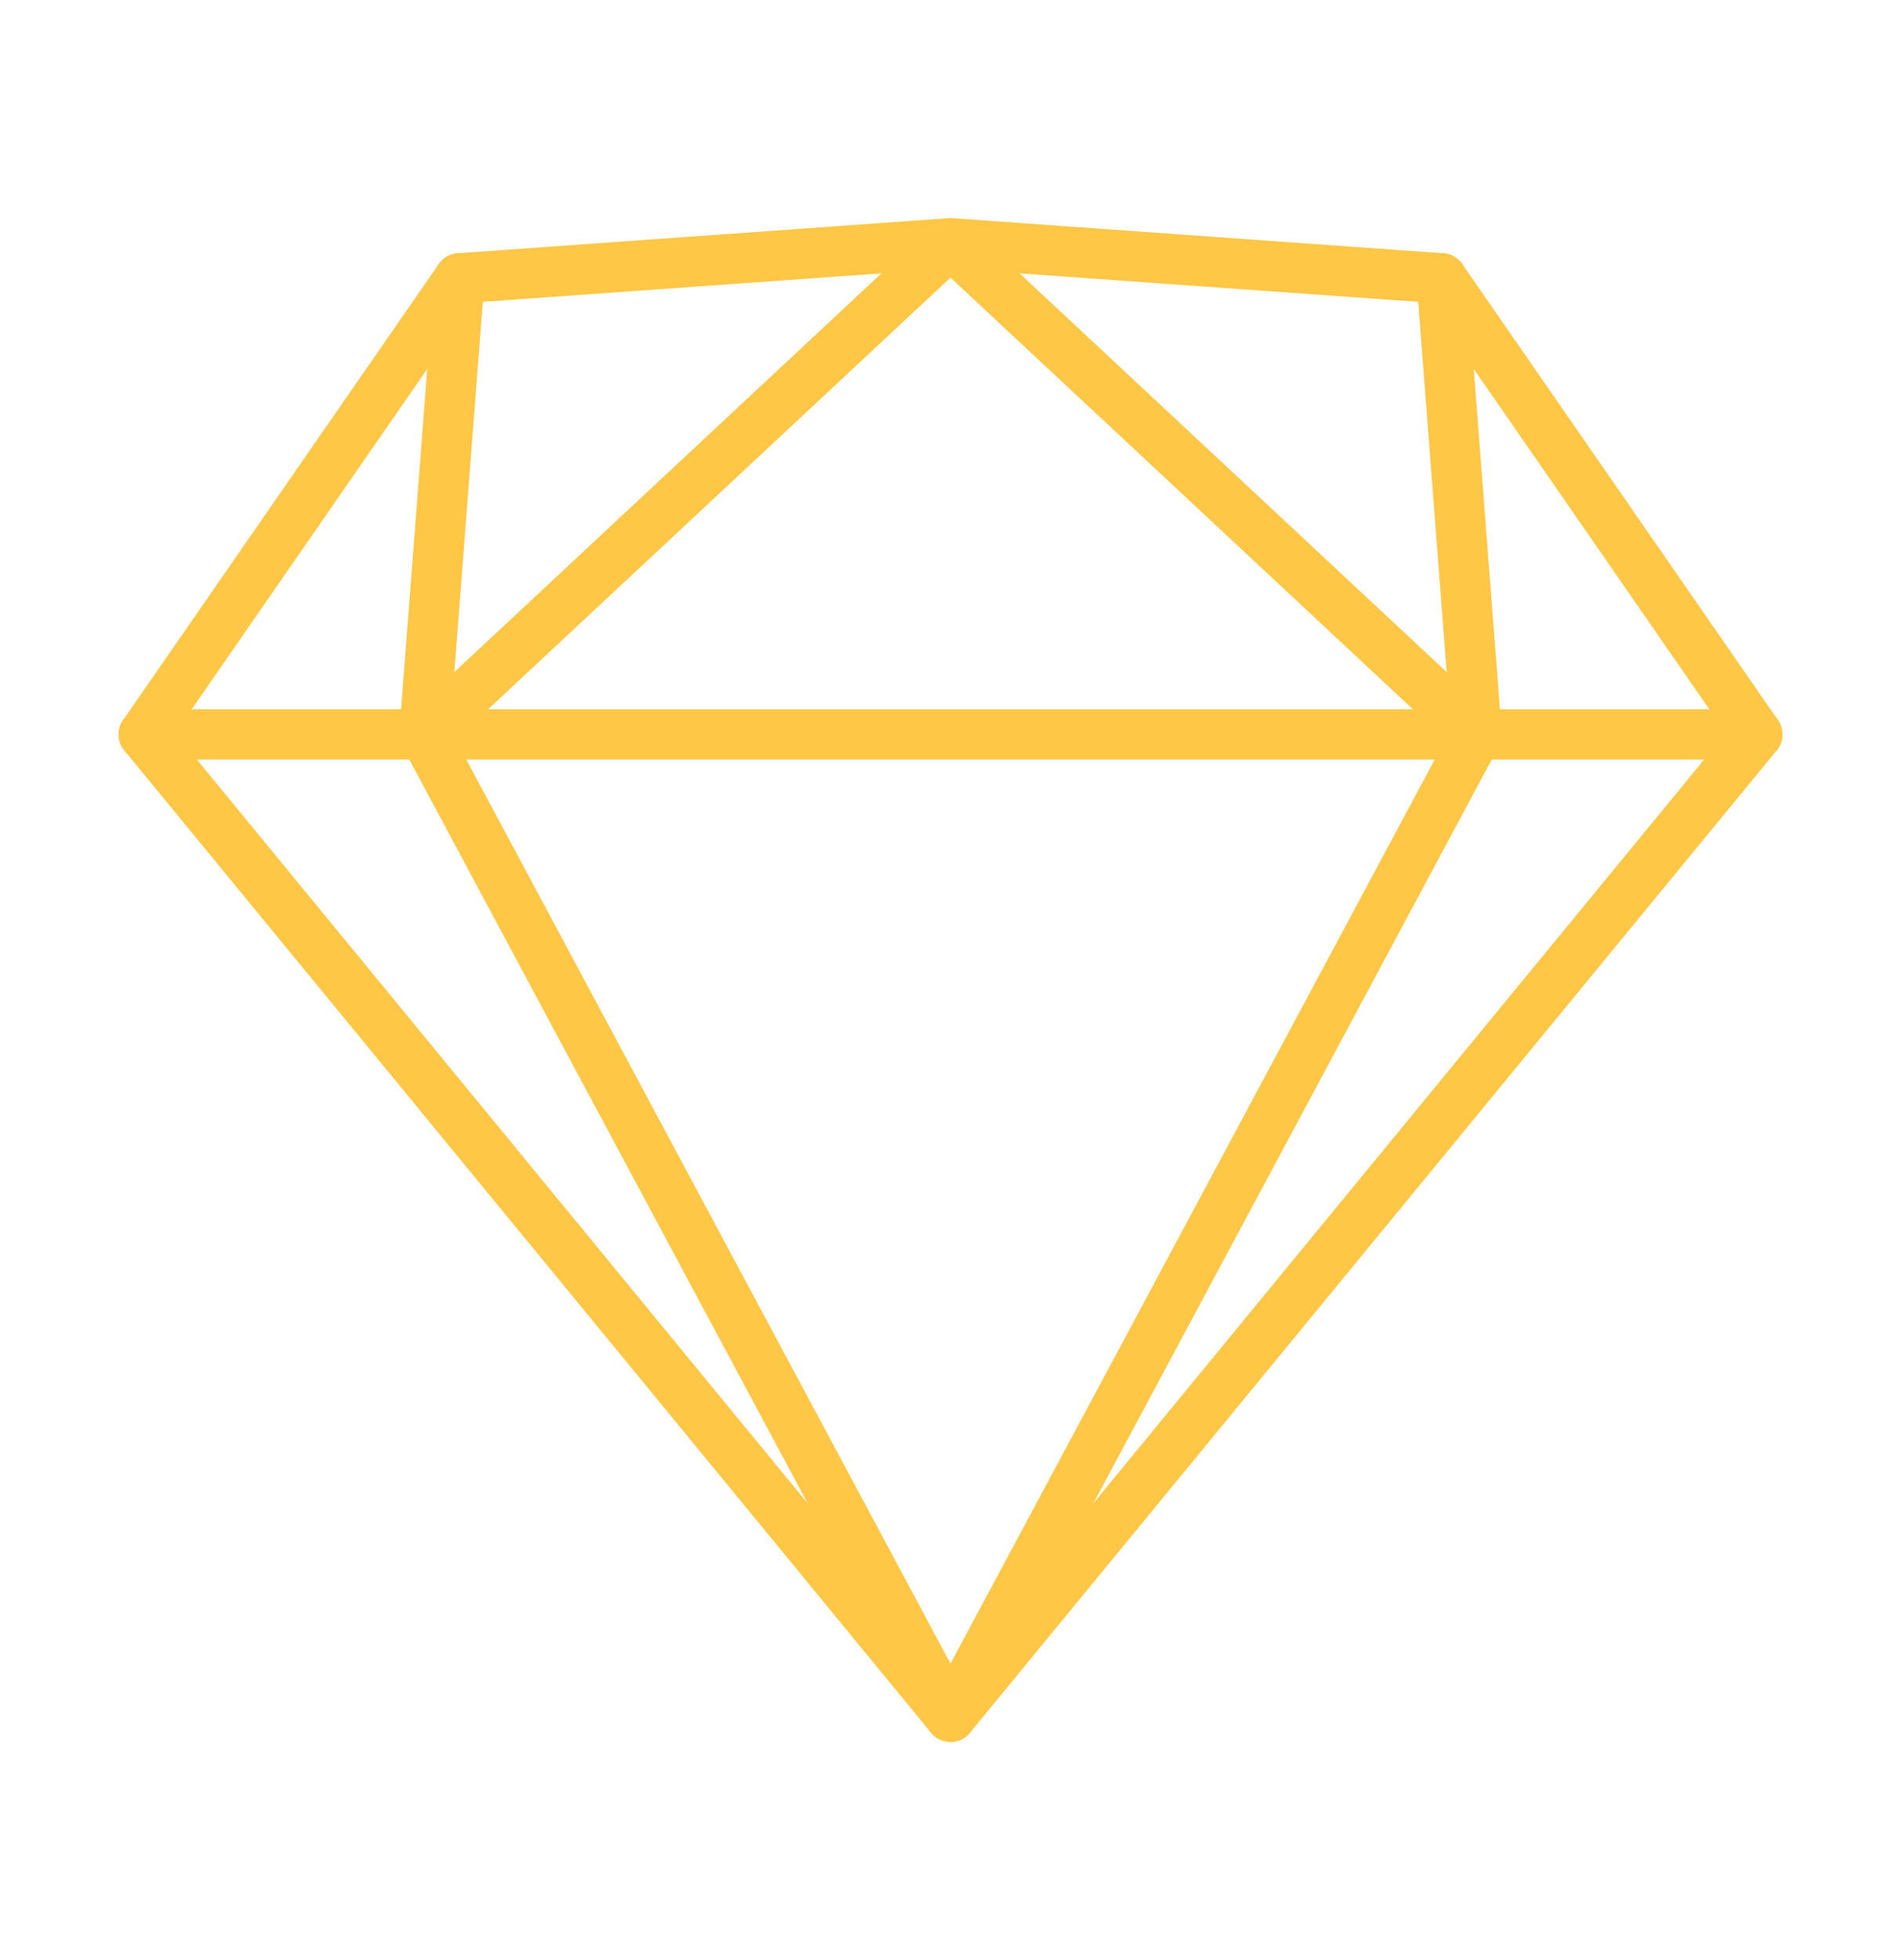
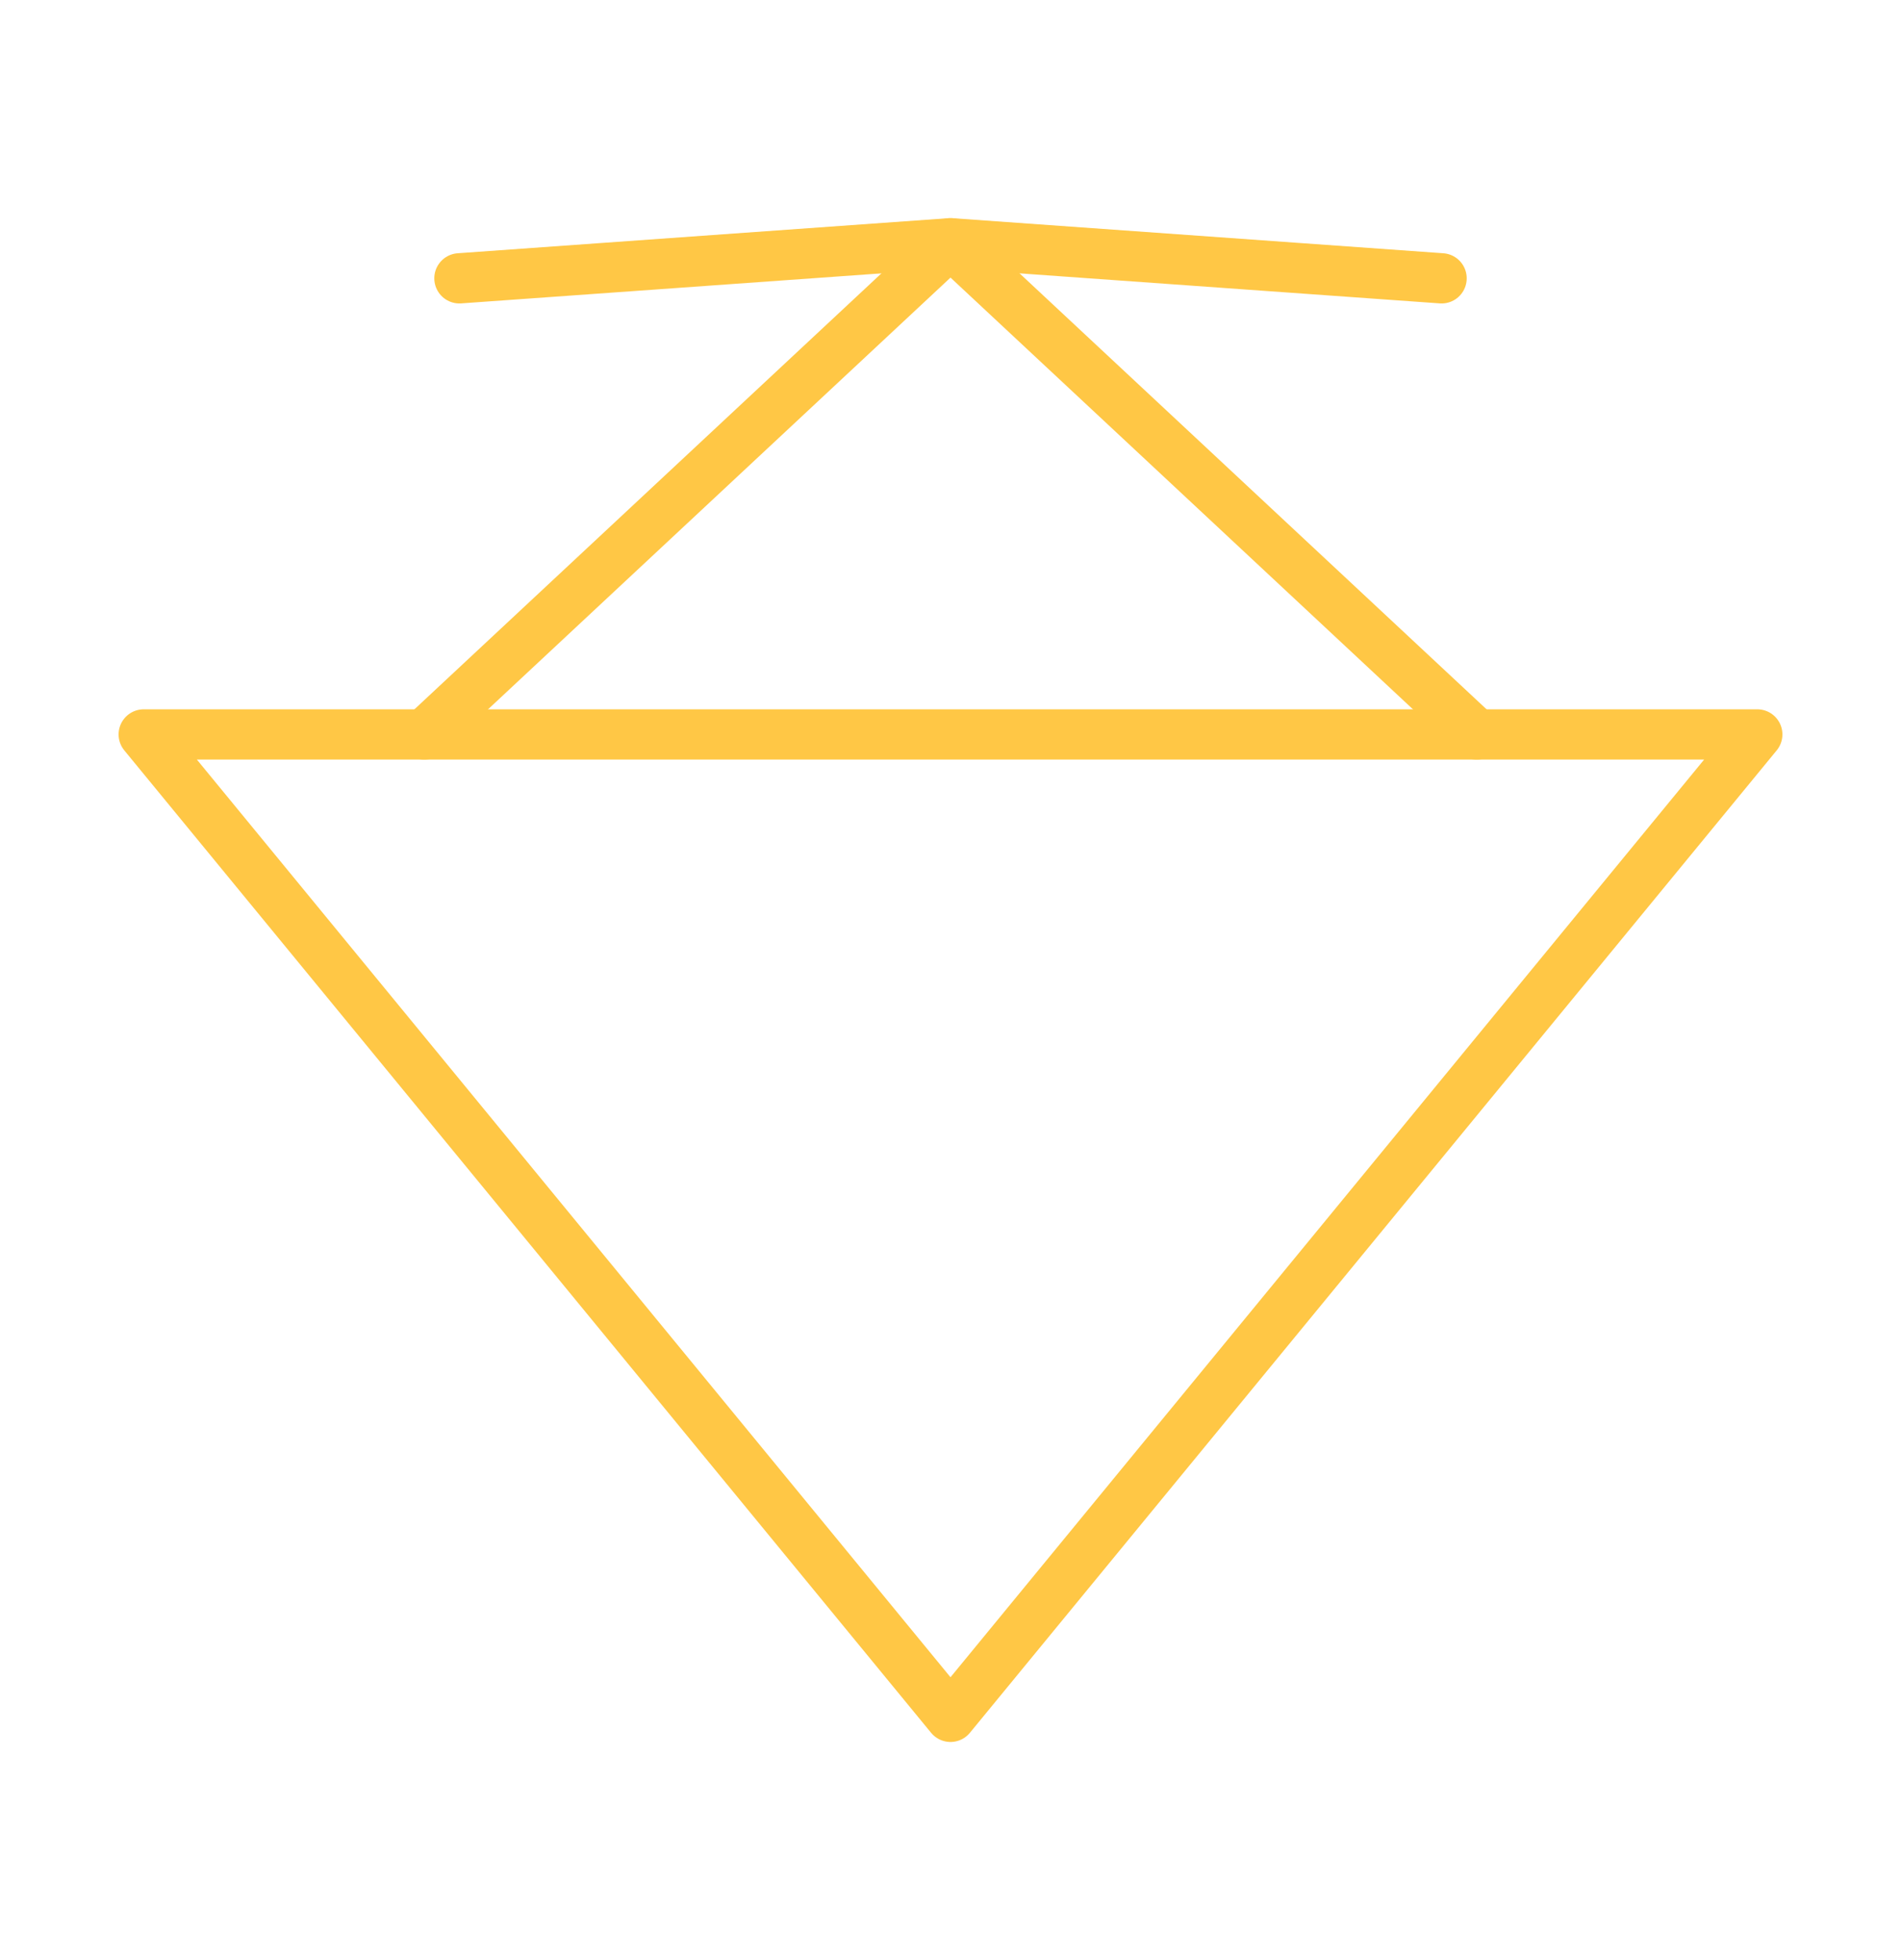
<svg xmlns="http://www.w3.org/2000/svg" viewBox="0 0 227 234">
  <path fill="none" stroke="#ffc745" stroke-linecap="round" stroke-linejoin="round" stroke-width="6" d="M17.161 87.679h192.678L113.5 204.962z" />
-   <path fill="none" stroke="#ffc745" stroke-linecap="round" stroke-linejoin="round" stroke-width="6" d="m17.161 87.679 37.698-54.452-4.189 54.452 62.83 117.283 62.83-117.283-4.189-54.452 37.698 54.452" />
  <path fill="none" stroke="#ffc745" stroke-linecap="round" stroke-linejoin="round" stroke-width="6" d="m54.859 33.227 58.641-4.189 58.641 4.189" />
  <path fill="none" stroke="#ffc745" stroke-linecap="round" stroke-linejoin="round" stroke-width="6" d="m50.67 87.679 62.83-58.641 62.83 58.641" />
</svg>